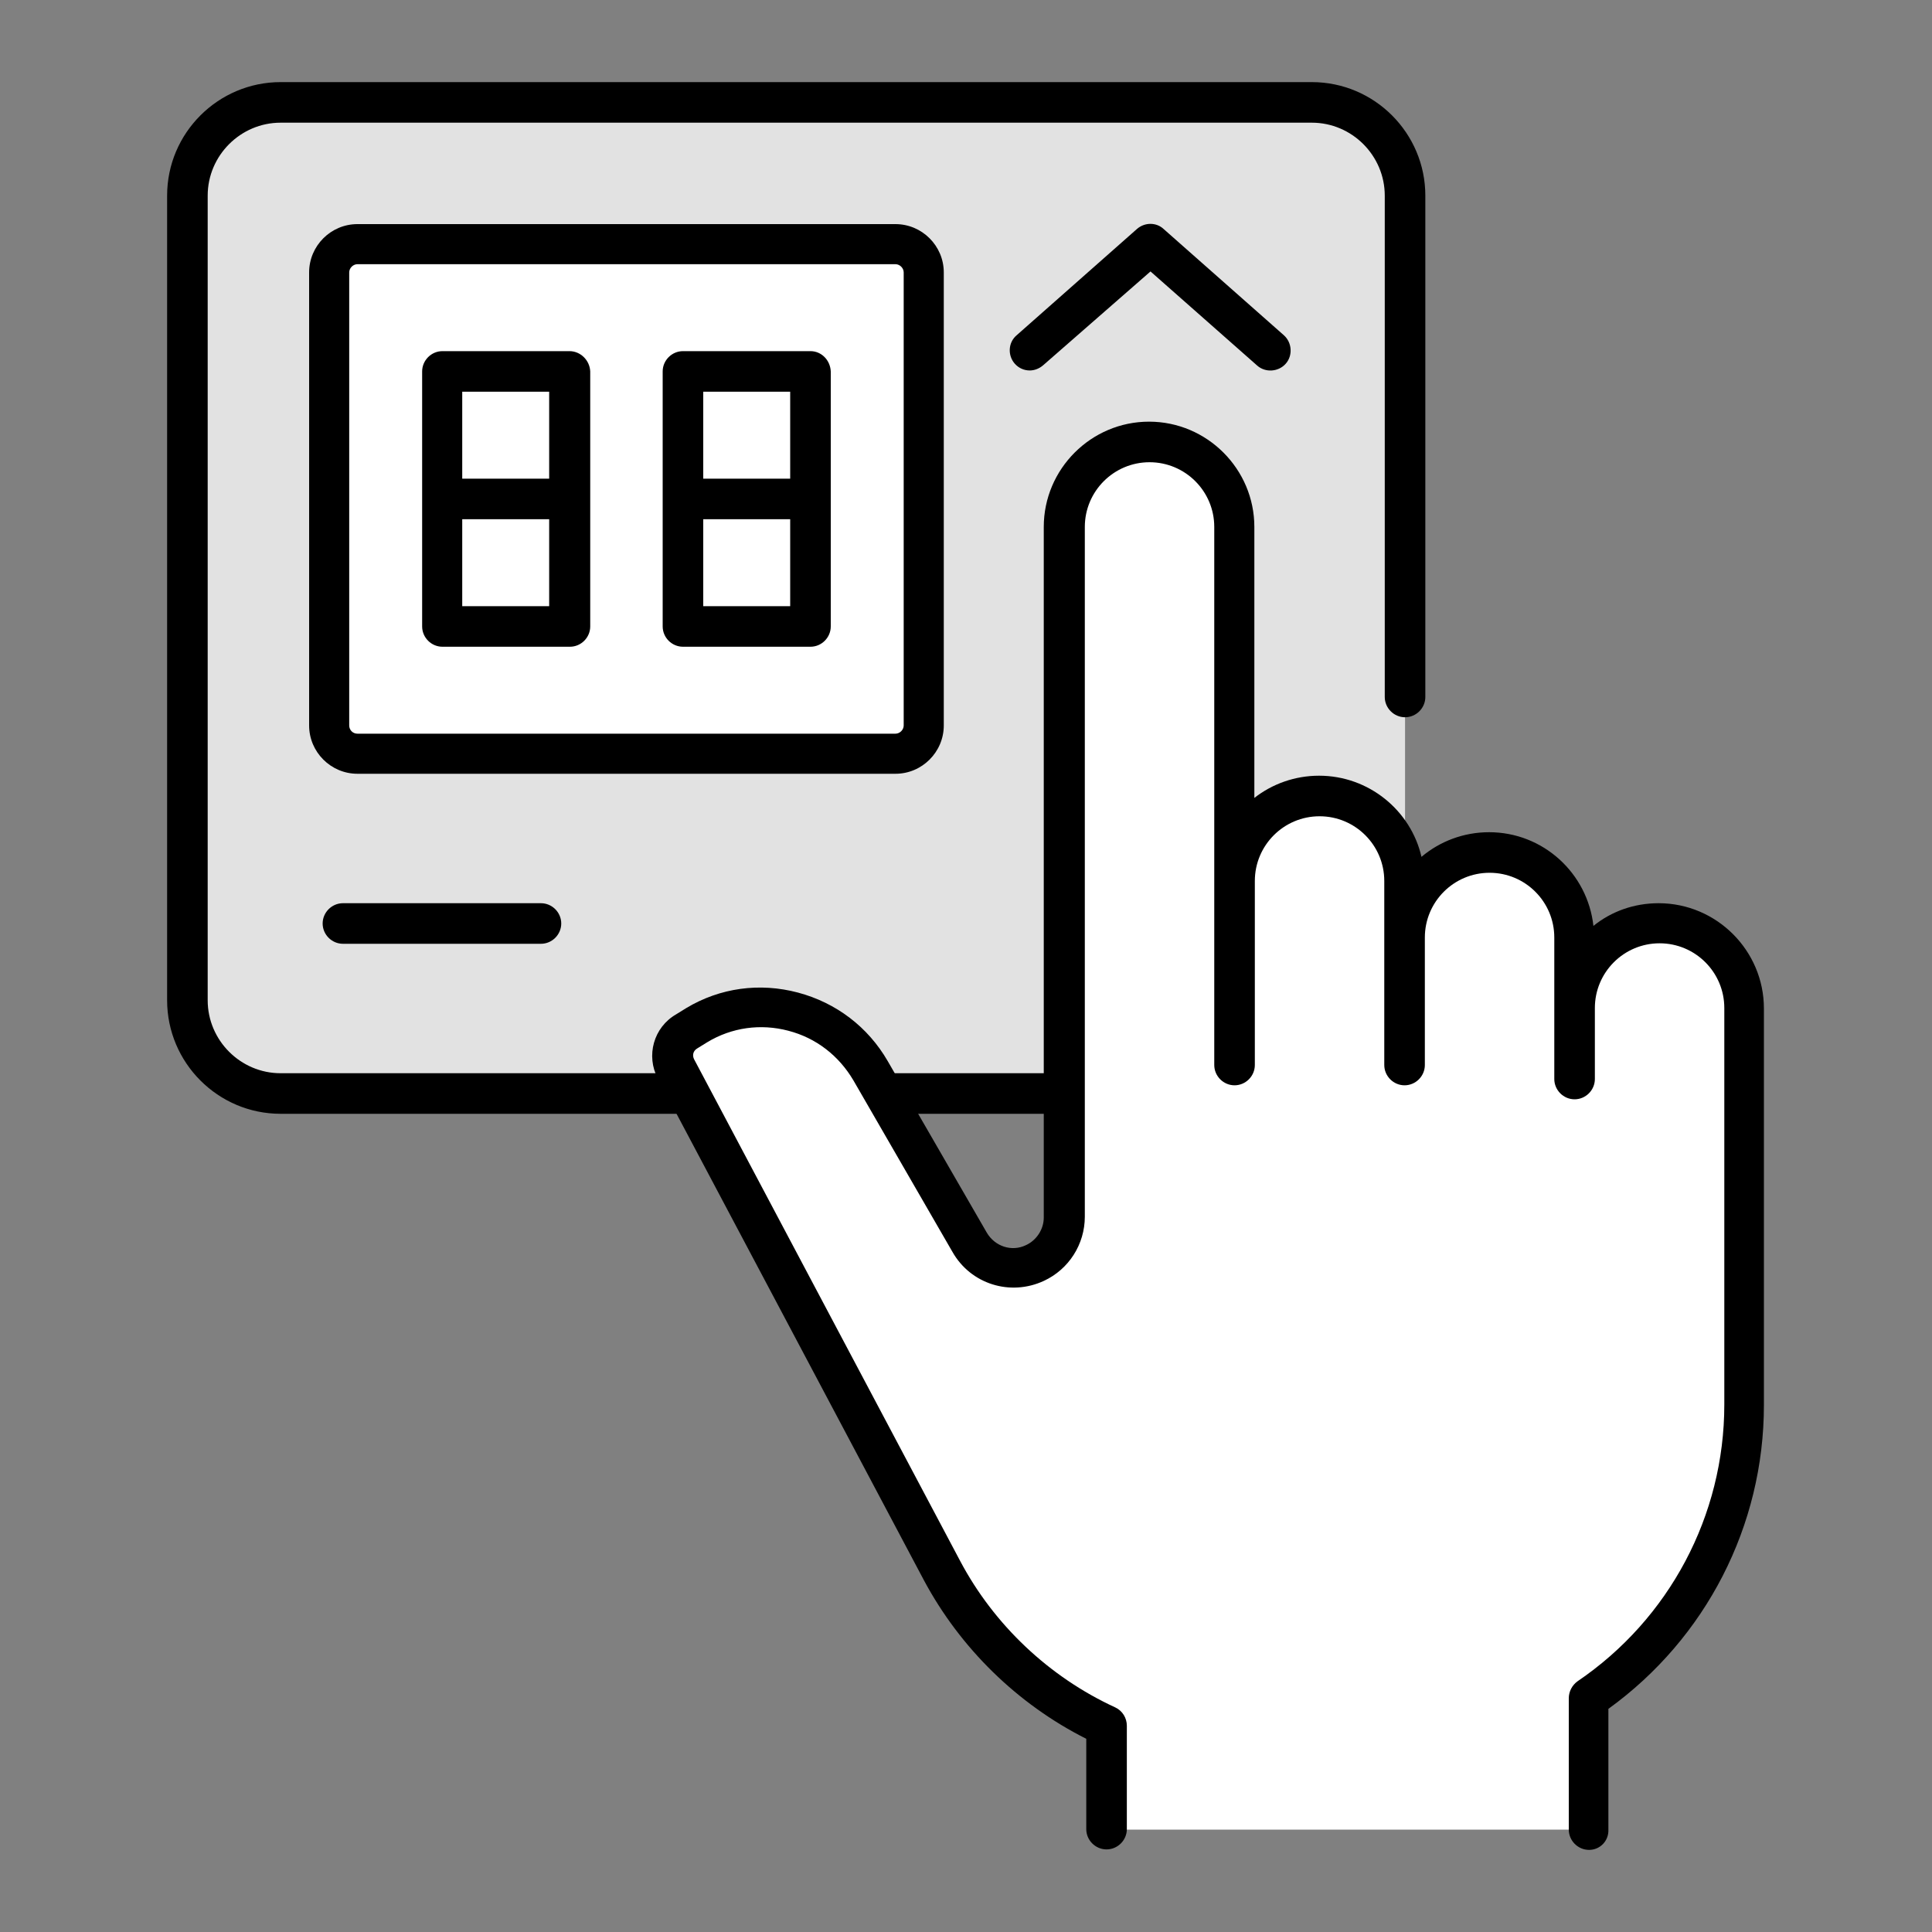
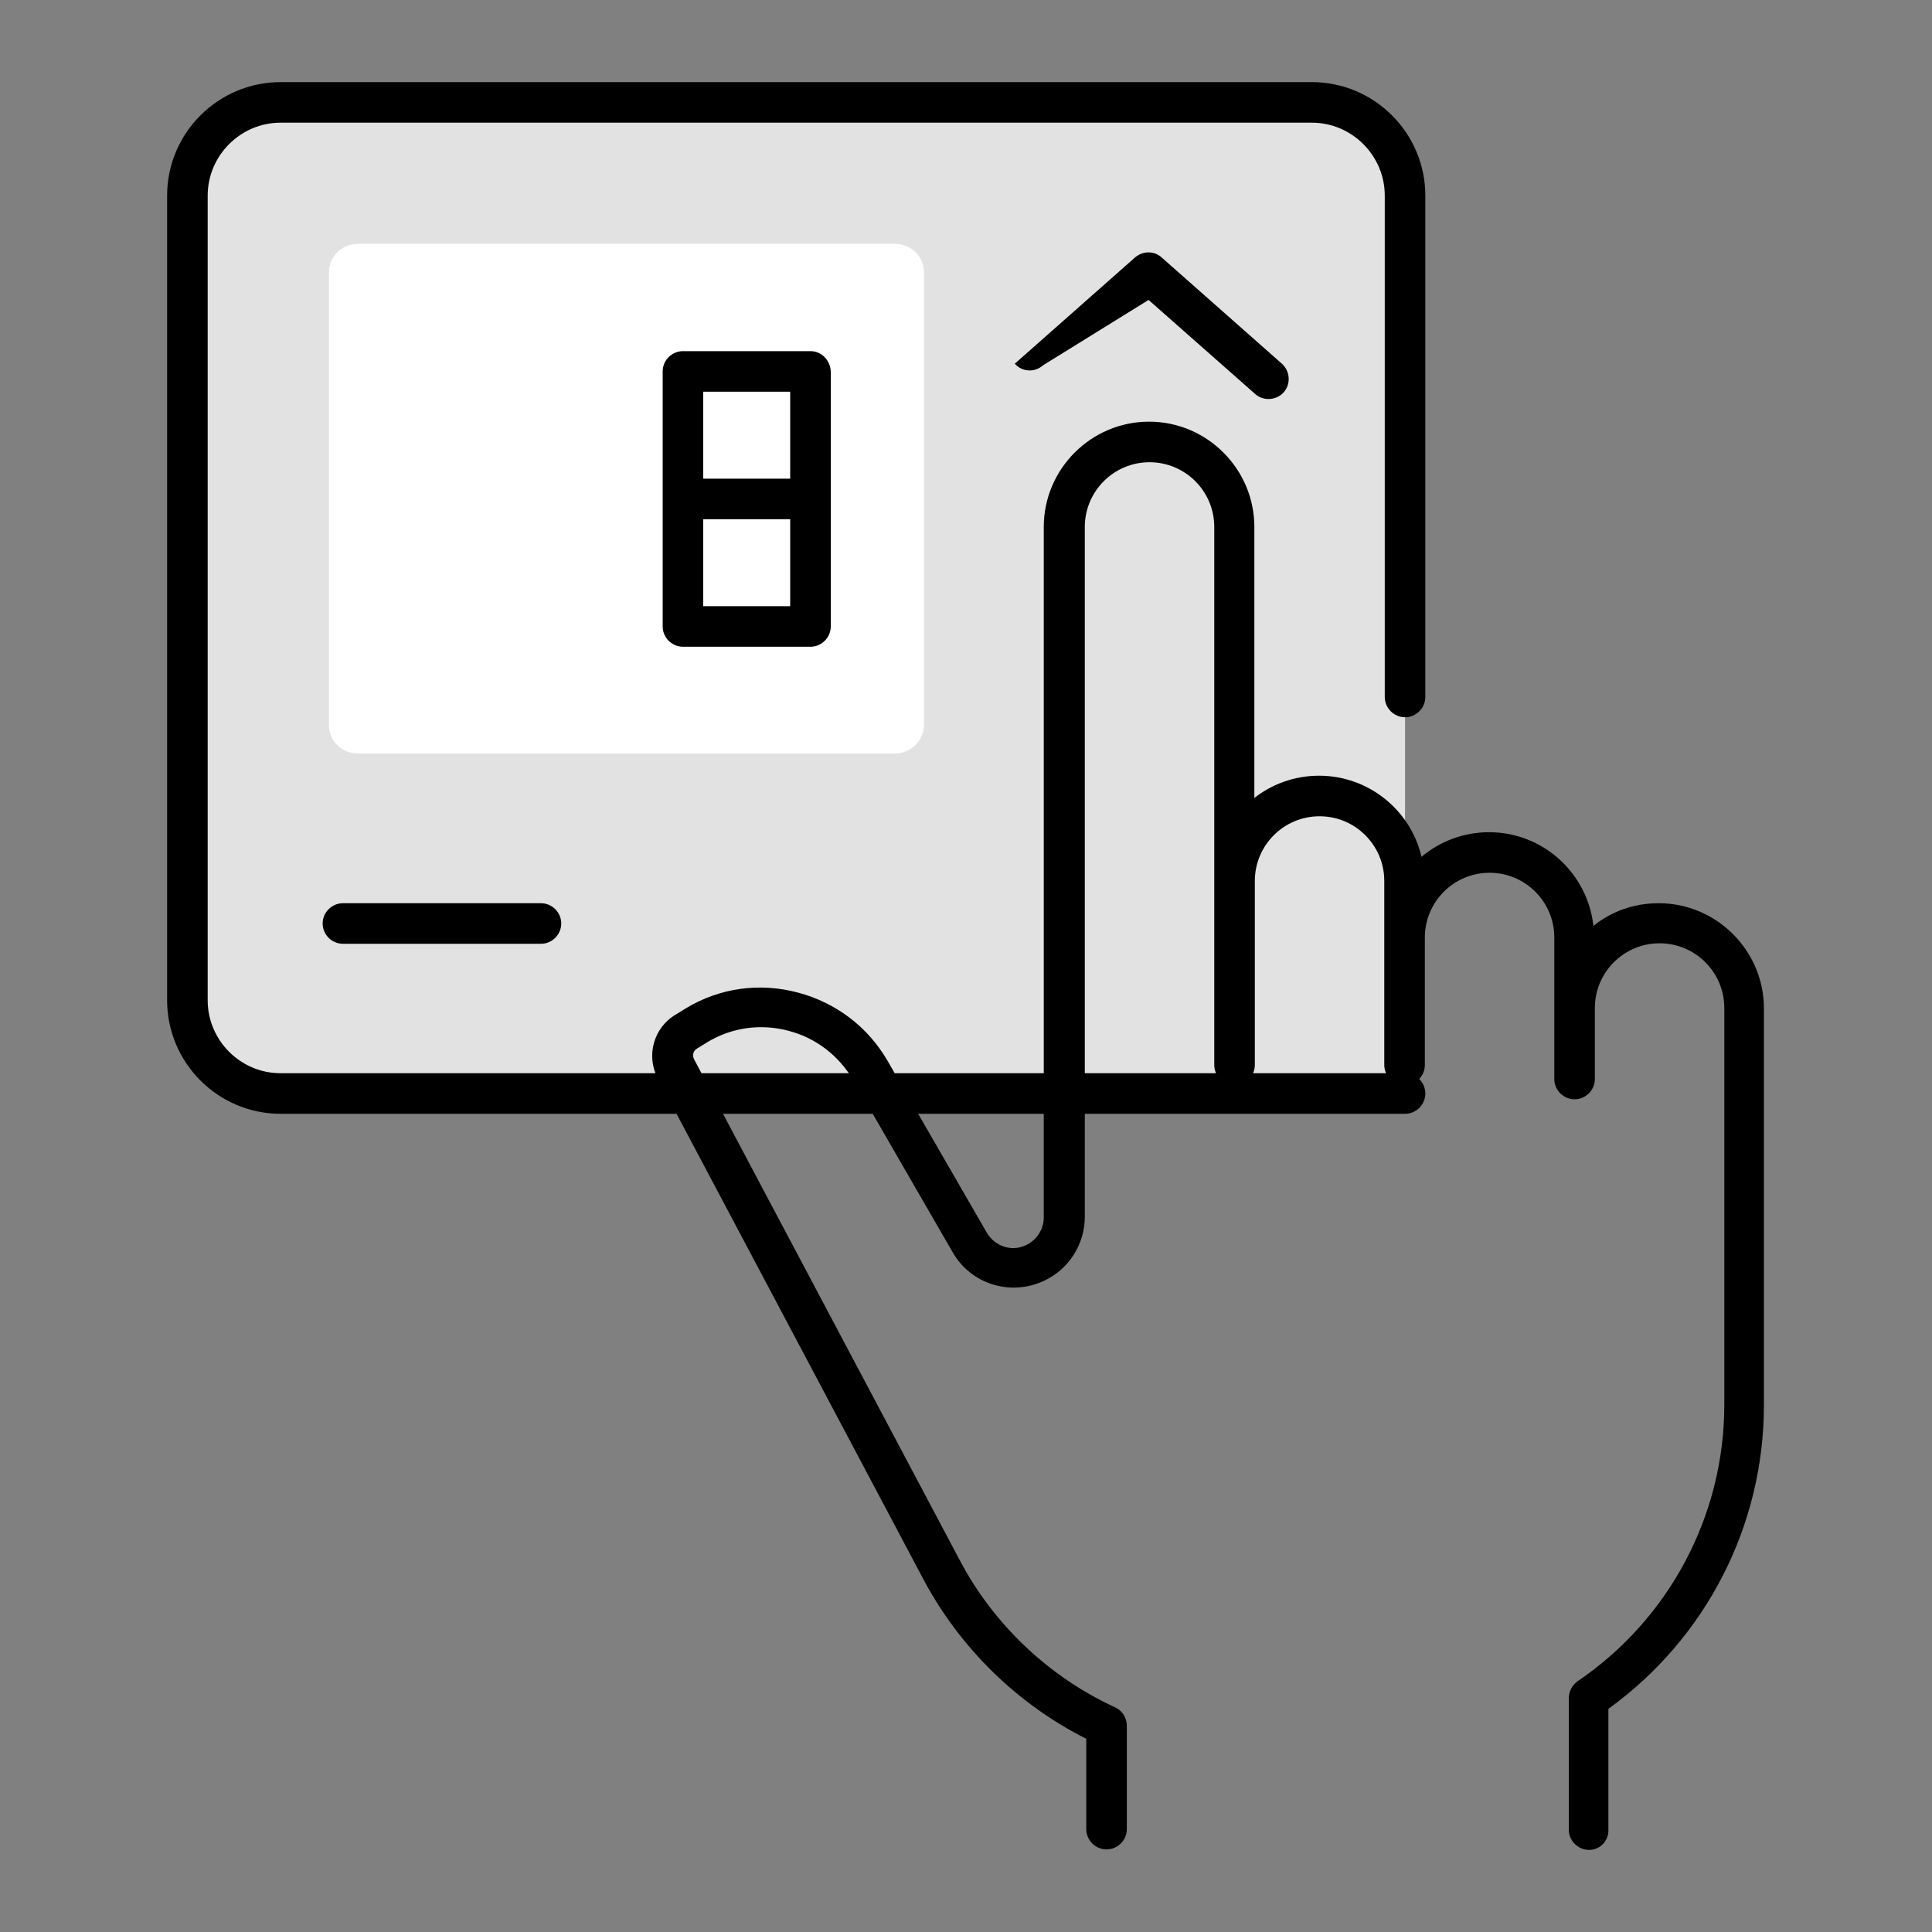
<svg xmlns="http://www.w3.org/2000/svg" id="Layer_1" x="0px" y="0px" viewBox="0 0 400 400" style="enable-background:new 0 0 400 400;" xml:space="preserve">
  <rect x="0" y="0" width="400" height="400" fill="#808080" stroke="none" />
  <style type="text/css">	.st0{fill:#E2E2E2;}	.st1{fill:#FFFFFF;}</style>
  <g>
    <g>
      <path class="st0" d="M290.9,226.4H58.1c-10.7,0-19.3-8.6-19.3-19.3V40.5c0-10.7,8.6-19.3,19.3-19.3h213.5   c10.7,0,19.3,8.6,19.3,19.3v103.8" />
      <g>
-         <path d="M213.2,76.7c-1.2,0-2.3-0.5-3.1-1.4c-1.5-1.7-1.4-4.4,0.4-5.9l24.9-22c1.6-1.4,4-1.4,5.5,0l24.9,22    c1.7,1.5,1.9,4.2,0.4,5.9c-1.5,1.7-4.2,1.9-5.9,0.4l-22.1-19.5L216,75.6C215.2,76.3,214.2,76.7,213.2,76.7z" />
+         <path d="M213.2,76.7c-1.2,0-2.3-0.5-3.1-1.4l24.9-22c1.6-1.4,4-1.4,5.5,0l24.9,22    c1.7,1.5,1.9,4.2,0.4,5.9c-1.5,1.7-4.2,1.9-5.9,0.4l-22.1-19.5L216,75.6C215.2,76.3,214.2,76.7,213.2,76.7z" />
      </g>
      <path class="st1" d="M185.3,156H74c-3.2,0-5.9-2.6-5.9-5.9V56.4c0-3.2,2.6-5.9,5.9-5.9h111.4c3.2,0,5.9,2.6,5.9,5.9v93.8   C191.2,153.4,188.6,156,185.3,156z" />
      <g>
        <path d="M290.9,148.5c2.3,0,4.2-1.9,4.2-4.2V40.5c0-12.9-10.5-23.5-23.5-23.5H58.1c-12.9,0-23.5,10.5-23.5,23.5v166.6    c0,12.9,10.5,23.5,23.5,23.5h232.8c2.3,0,4.2-1.9,4.2-4.2s-1.9-4.2-4.2-4.2H58.1c-8.3,0-15.1-6.8-15.1-15.1V40.5    c0-8.3,6.8-15.1,15.1-15.1h213.5c8.3,0,15.1,6.8,15.1,15.1v103.8C286.7,146.6,288.6,148.5,290.9,148.5z" />
-         <path d="M195.4,150.2V56.4c0-5.5-4.5-10-10-10H74c-5.5,0-10,4.5-10,10v93.8c0,5.5,4.5,10,10,10h111.4    C190.9,160.2,195.4,155.7,195.4,150.2z M72.3,150.2V56.4c0-0.9,0.8-1.7,1.7-1.7h111.4c0.9,0,1.7,0.8,1.7,1.7v93.8    c0,0.9-0.8,1.7-1.7,1.7H74C73,151.9,72.3,151.1,72.3,150.2z" />
        <path d="M71,187c-2.3,0-4.2,1.9-4.2,4.2s1.9,4.2,4.2,4.2h41c2.3,0,4.2-1.9,4.2-4.2s-1.9-4.2-4.2-4.2H71z" />
-         <path d="M117.9,72.7H91.6c-2.3,0-4.2,1.9-4.2,4.2v26.4v26.4c0,2.3,1.9,4.2,4.2,4.2h26.4c2.3,0,4.2-1.9,4.2-4.2v-26.4V76.9    C122.1,74.6,120.2,72.7,117.9,72.7z M95.7,81.1h18v18h-18V81.1z M95.7,125.5v-18h18v18H95.7z" />
        <path d="M167.8,72.7h-26.4c-2.3,0-4.2,1.9-4.2,4.2v26.4v26.4c0,2.3,1.9,4.2,4.2,4.2h26.4c2.3,0,4.2-1.9,4.2-4.2v-26.4V76.9    C171.9,74.6,170.1,72.7,167.8,72.7z M145.6,81.1h18v18h-18V81.1z M145.6,125.5v-18h18v18H145.6z" />
      </g>
    </g>
    <g>
      <g>
-         <path class="st1" d="M329,378.8v-27.2c19.5-13.2,32.2-35.5,32.2-60.7v-82.1c0-9.7-7.9-17.6-17.6-17.6c-9.7,0-17.6,7.9-17.6,17.6    v14.7v-29.3c0-9.7-7.9-17.6-17.6-17.6l0,0c-9.7,0-17.6,7.9-17.6,17.6v26.4v-38.1c0-9.7-7.9-17.6-17.6-17.6l0,0    c-9.7,0-17.6,7.9-17.6,17.6v38.1V109.1c0-9.7-7.9-17.6-17.6-17.6c-9.7,0-17.6,7.9-17.6,17.6v142.8c0,4.1-2.4,7.8-6.1,9.5    c-4.9,2.3-10.8,0.4-13.5-4.3l-20.5-35.5c-7.3-12.6-23.4-16.8-36-9.4l-2.1,1.3c-2.7,1.6-3.7,5-2.2,7.8l55.1,103.9    c7.7,14.4,19.7,25.6,34.1,32.2v21.4" />
        <path d="M329,383c-2.3,0-4.2-1.9-4.2-4.2v-27.2c0-1.4,0.7-2.7,1.8-3.5c19-12.9,30.4-34.3,30.4-57.3v-82.1c0-7.4-6-13.4-13.4-13.4    c-7.4,0-13.4,6-13.4,13.4v14.7c0,2.3-1.9,4.2-4.2,4.2s-4.2-1.9-4.2-4.2v-29.3c0-7.4-6-13.4-13.4-13.4s-13.4,6-13.4,13.4v26.4    c0,2.3-1.9,4.2-4.2,4.2s-4.2-1.9-4.2-4.2v-38.1c0-7.4-6-13.4-13.4-13.4s-13.4,6-13.4,13.4v38.1c0,2.3-1.9,4.2-4.2,4.2    s-4.2-1.9-4.2-4.2V109.1c0-7.4-6-13.4-13.4-13.4c-7.4,0-13.4,6-13.4,13.4v142.8c0,5.7-3.3,10.9-8.5,13.3    c-6.9,3.2-15.1,0.7-18.9-6l-20.5-35.5c-3-5.1-7.7-8.8-13.5-10.3c-5.7-1.5-11.7-0.7-16.8,2.4l-2.1,1.3c-0.8,0.5-1,1.4-0.6,2.2    l55.1,103.9c7,13.2,18.4,24,32.1,30.3c1.5,0.7,2.4,2.2,2.4,3.8v21.4c0,2.3-1.9,4.2-4.2,4.2s-4.2-1.9-4.2-4.2V360    c-14.3-7.2-26.1-18.8-33.6-32.8l-55.1-103.9c-2.5-4.7-0.9-10.6,3.8-13.3l2.1-1.3c7-4.2,15.2-5.3,23.1-3.2    c7.9,2.1,14.5,7.1,18.6,14.2l20.5,35.5c1.7,2.9,5.2,4,8.1,2.6c2.2-1,3.7-3.3,3.7-5.7V109.1c0-12,9.8-21.8,21.8-21.8    s21.8,9.8,21.8,21.8v56.1c3.7-2.9,8.4-4.6,13.4-4.6c10.3,0,19,7.2,21.2,16.8c3.8-3.2,8.7-5.1,14-5.1c11.2,0,20.4,8.5,21.6,19.4    c3.7-3,8.4-4.7,13.5-4.7c12,0,21.8,9.8,21.8,21.8v82.1c0,25-12,48.3-32.2,62.9v25C333.1,381.1,331.3,383,329,383z" />
      </g>
    </g>
  </g>
</svg>